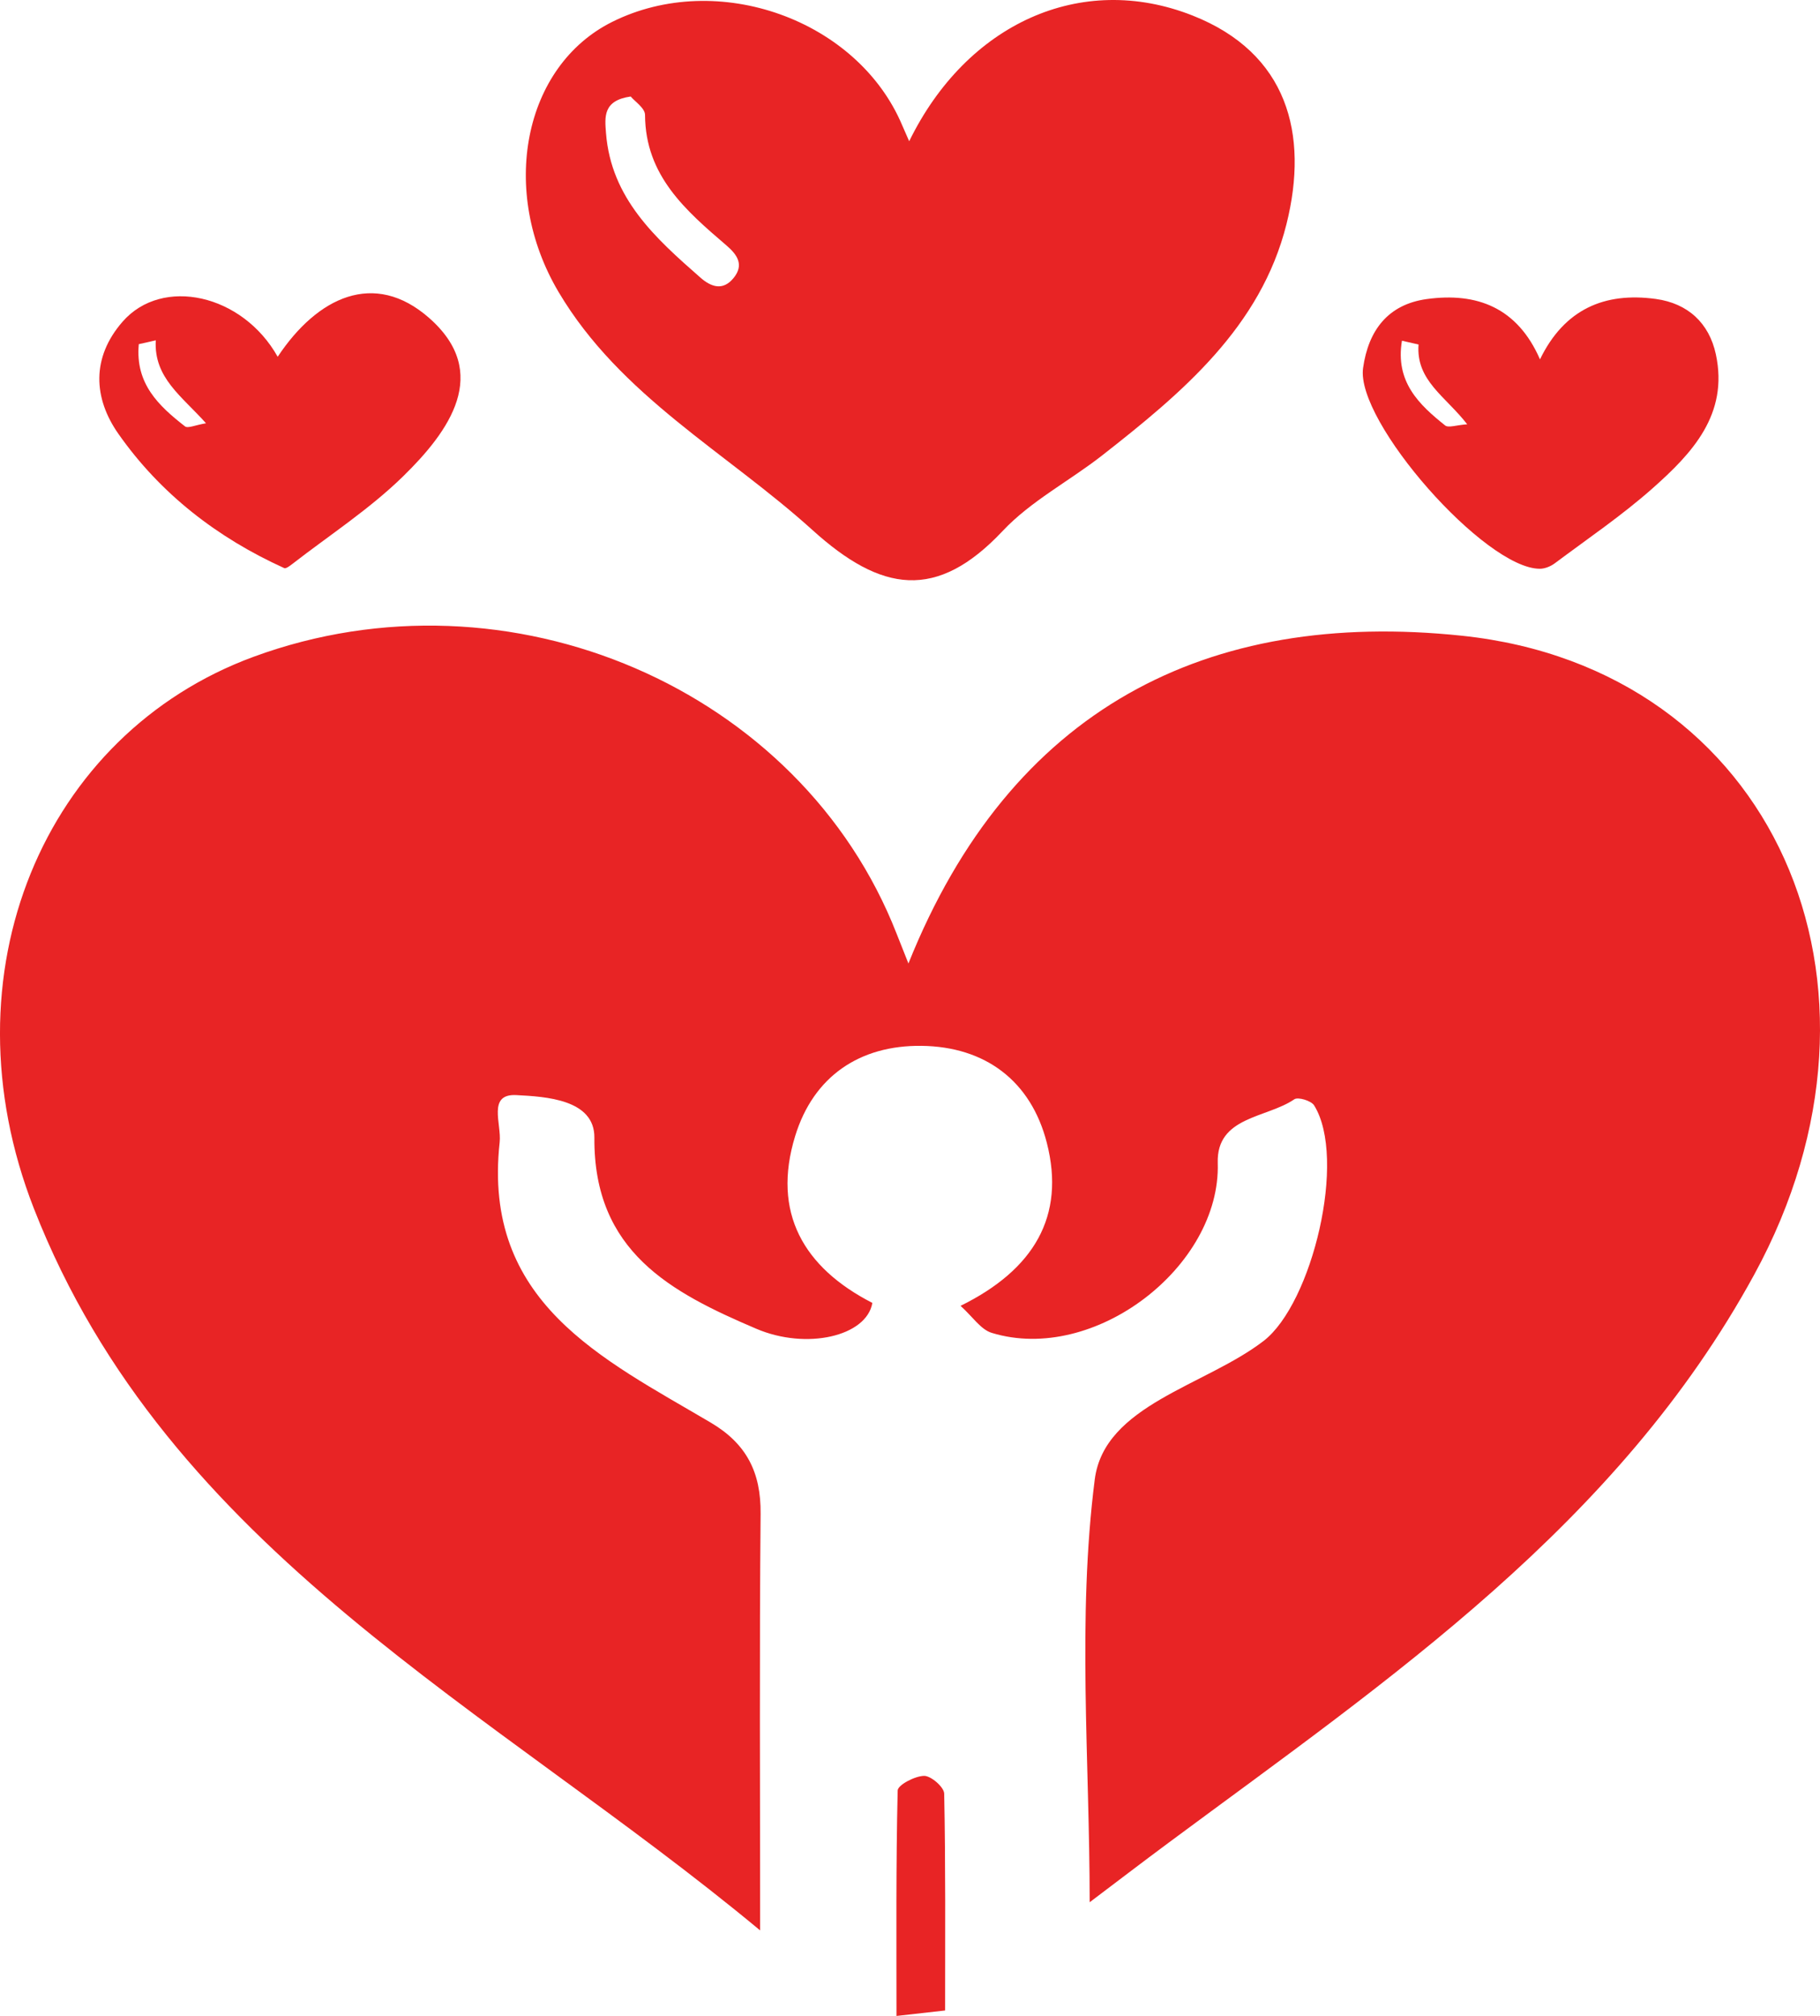
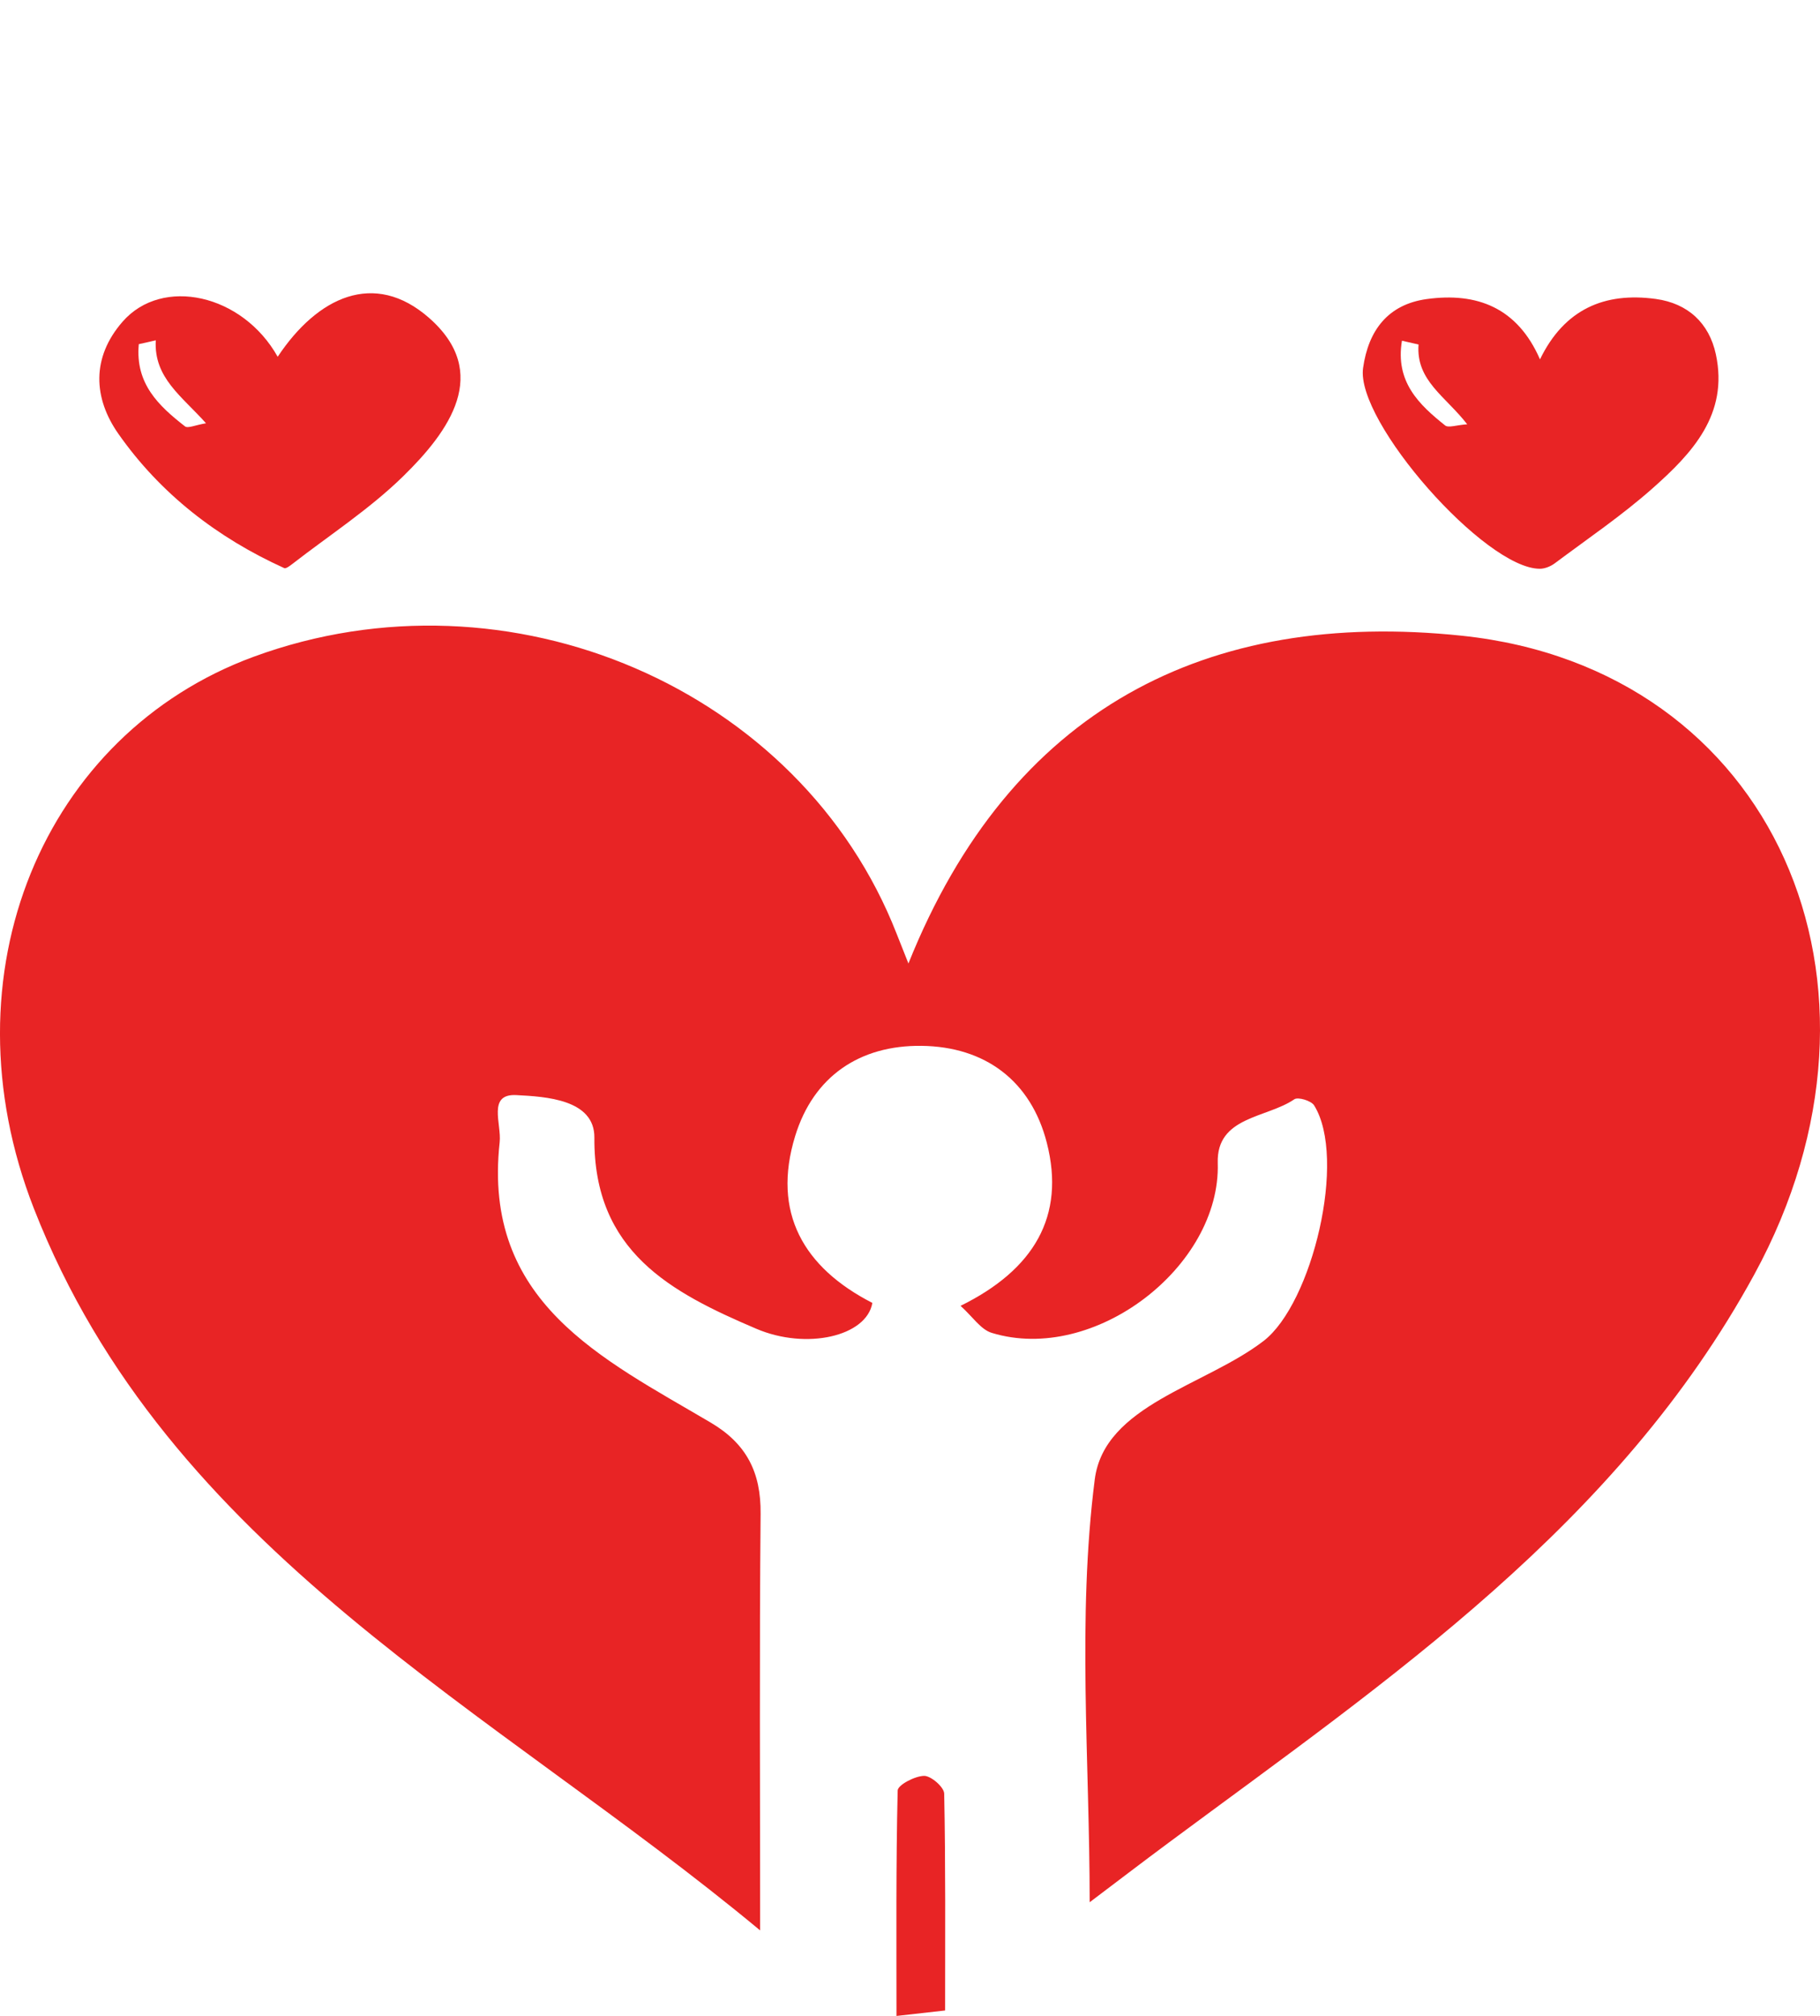
<svg xmlns="http://www.w3.org/2000/svg" viewBox="0 0 499.983 553.568">
  <g>
    <path d="m249.561,264.563c28.06-70.008,82.07-97.367,152.089-89.991,85.643,9.022,123.7,95.878,80.273,175.406-37.499,68.671-100.223,111.046-160.694,155.878-7.545,5.593-15.003,11.303-21.88,16.49,0-38.748-3.46-77.938,1.392-116.07,2.607-20.488,30.281-25.679,46.38-38.055,13.363-10.273,22.978-50.125,13.882-64.697-.795-1.274-4.415-2.364-5.437-1.663-7.588,5.205-21.424,4.67-21.032,17.496.867,28.41-33.916,55.269-62.103,46.637-3.028-.927-5.257-4.466-8.554-7.418,20.158-9.924,28.871-24.597,23.697-44.784-4.352-16.983-16.914-26.397-34.411-26.609-16.964-.205-29.684,8.35-34.726,24.792-6.442,21.007,2.318,36.11,21.214,45.795-1.571,9.158-18.064,12.993-31.873,7.103-23.444-10-44.719-21.153-44.492-52.483.076-10.541-13.434-11.261-21.435-11.683-8.021-.422-4.03,7.894-4.584,12.94-4.82,43.945,28.131,59.383,57.964,76.98,9.877,5.826,13.826,13.68,13.721,25.003-.345,37.501-.13,75.008-.13,114.45-73.377-60.965-162.649-103.943-199.515-198.239-25.233-64.541,2.794-130.335,60.359-151.492,70.182-25.793,150.361,8.737,176.666,76.08.927,2.372,1.878,4.735,3.227,8.134Z" style="fill:#e82425;">
-     </path>
-     <path d="m249.769,38.789c15.742-32.203,47.113-46.661,77.852-34.523,26.069,10.295,31.992,32.486,25.798,57.262-7.071,28.281-28.7,46.351-50.603,63.497-9.029,7.067-19.623,12.547-27.36,20.769-18.149,19.284-33.355,16.853-52.258-.244-23.644-21.385-52.778-36.761-69.732-65.34-16.469-27.762-9.678-62.055,14.725-74.207,28.907-14.395,67.429-.634,79.684,28.462.503,1.193,1.039,2.372,1.895,4.323Zm-76.503-12.291c-7.667,1.096-7.132,5.637-6.787,10.05,1.403,17.968,13.621,28.879,25.951,39.695,2.951,2.588,6.191,3.673,9.104.088,2.914-3.587,1.041-6.356-1.936-8.909-11.19-9.596-22.326-19.168-22.396-35.875-.008-1.869-2.851-3.726-3.937-5.049Z" style="fill:#e82425;">
    </path>
    <path d="m423.059,98.677c6.694-13.784,17.743-18.521,31.826-16.584,8.792,1.209,14.646,6.607,16.493,15.223,3.528,16.453-6.512,27.135-17.362,36.748-8.439,7.477-17.852,13.858-26.908,20.625-1.122.838-2.709,1.487-4.082,1.49-15.048.03-50.634-40.425-48.57-55.113,1.454-10.343,6.838-17.469,17.477-18.941,13.79-1.908,24.918,2.326,31.125,16.552Zm-37.922-5.118c-1.886,11.279,4.665,17.523,11.86,23.264.909.726,3.06-.105,6.069-.314-5.977-7.719-14.11-11.989-13.369-21.906-1.539-.352-2.814-.644-4.561-1.044Z" style="fill:#e82425;">
    </path>
    <path d="m76.286,97.967c10.908-16.415,26.532-23.862,41.566-10.691,17.201,15.069,5.551,31.161-7.147,43.56-9.213,8.996-20.235,16.138-30.471,24.082-.642.498-1.689,1.292-2.155,1.08-18.378-8.328-34.007-20.414-45.554-36.868-6.878-9.801-7.465-20.924,1.148-30.796,10.881-12.472,32.935-7.598,42.612,9.632Zm-19.691,18.263c-6.656-7.469-14.368-12.47-13.803-22.778-2.14.484-3.428.775-4.663,1.055-1.023,10.926,5.549,16.986,12.684,22.569.799.625,2.863-.368,5.781-.846Z" style="fill:#e82425;">
    </path>
    <path d="m259.635,552.065c-4.776.537-8.812.991-13.355,1.502,0-21.043-.16-41.485.326-61.912.036-1.51,4.702-3.966,7.251-4.011,1.897-.034,5.49,3.088,5.526,4.862.401,19.52.252,39.051.252,59.558Z" style="fill:#e82425;">
    </path>
  </g>
</svg>